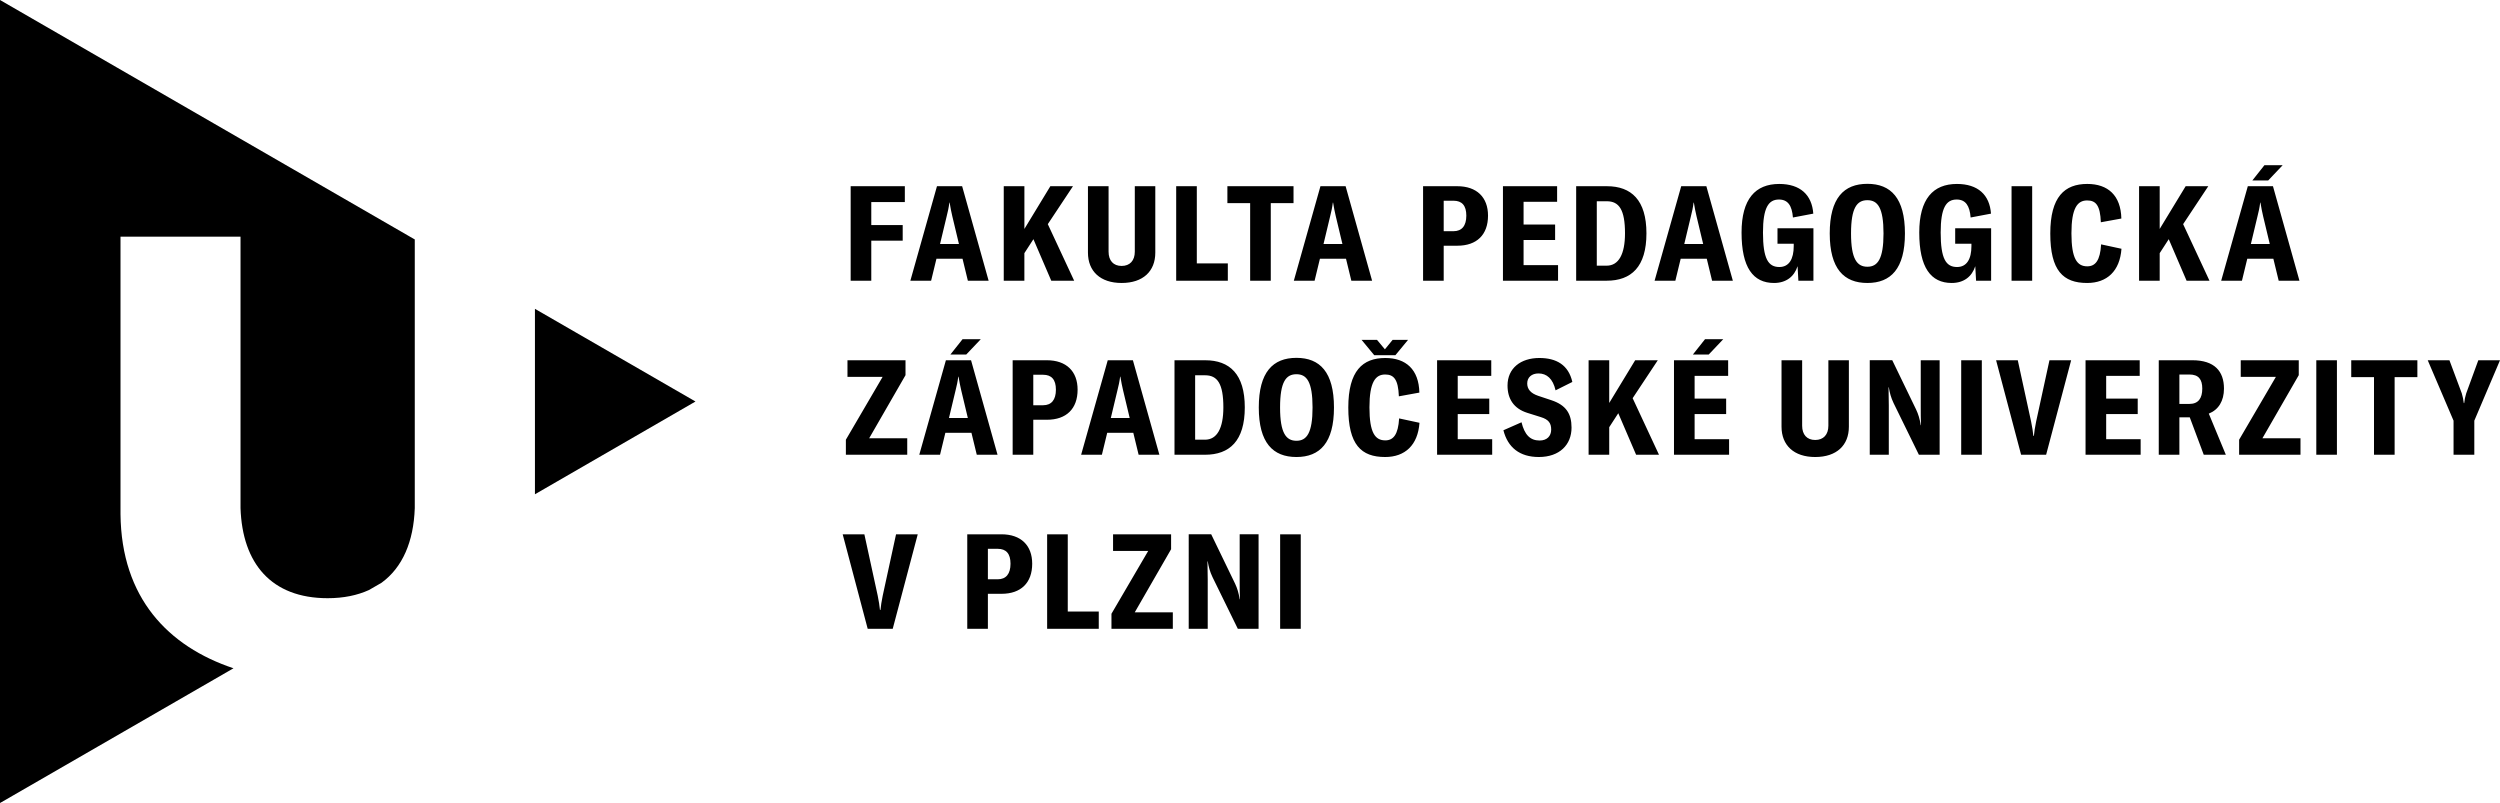
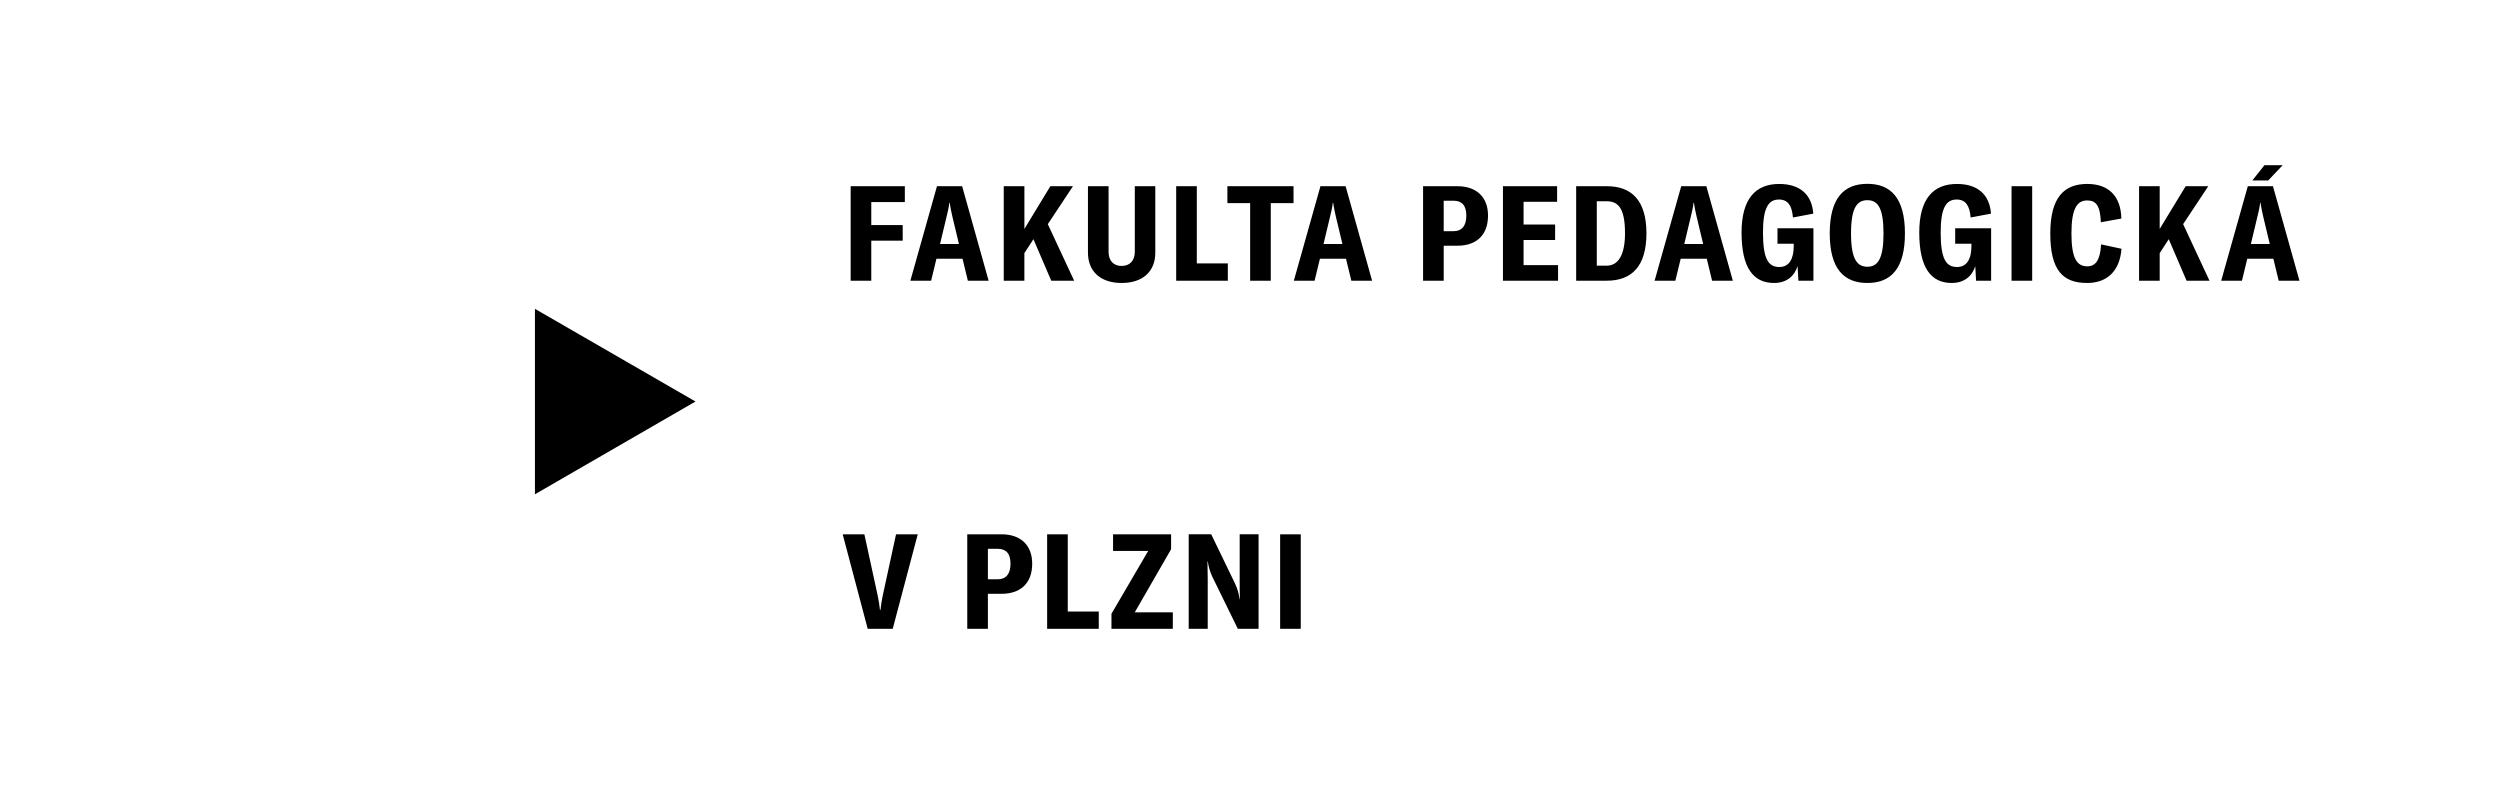
<svg xmlns="http://www.w3.org/2000/svg" version="1.1" id="Vrstva_1" x="0px" y="0px" viewBox="0 0 2000 642.42" style="enable-background:new 0 0 2000 642.42;" xml:space="preserve">
  <style type="text/css">
	.st0{fill:#020203;}
</style>
  <g>
    <polygon points="427.95,247.07 427.95,395.42 556.38,321.21 427.95,247.07  " />
-     <path d="M0,642.42l186.79-107.8c-52.2-17.44-89.74-56.25-90.39-123.34V189.35h96.02v217.16c1.47,44.17,24.55,72.05,69.73,72.05   c12.77,0,23.7-2.32,32.96-6.51l10.09-5.82c16.82-12.22,25.7-32.94,26.62-59.72V191.69h0.21L0,0V642.42L0,642.42z" />
    <path d="M694.16,503.04h20.02l20.02-75.6h-17.36l-10.64,48.98c-0.96,4.79-1.49,8.09-1.81,11.5h-0.43   c-0.32-3.41-0.86-6.71-1.81-11.5l-10.65-48.98h-17.35L694.16,503.04L694.16,503.04z M801.17,427.44h-27.36v75.6h16.5v-28h10.96   c15.44,0,24.49-8.74,24.49-24.07C825.76,436.28,816.71,427.44,801.17,427.44L801.17,427.44z M798.19,463.43h-7.88v-24.38h7.88   c6.71,0,10.22,3.83,10.22,11.92C808.41,459.17,804.79,463.43,798.19,463.43L798.19,463.43z M837.7,503.04h41.31V489.2h-24.8v-61.76   h-16.5V503.04L837.7,503.04z M889.17,491.01v12.04h49.09v-13.2h-30.45l29.07-50.47v-11.93h-46.43v13.31h28.11L889.17,491.01   L889.17,491.01z M950.96,503.04h15.22v-39.4c0-5.11-0.11-10.64-0.21-14.59h0.21c0.74,4.47,1.71,8.2,3.84,12.67l20.23,41.31h16.61   v-75.6h-15.12v36.84c0,5.11,0,10.11,0.21,15.12h-0.21c-0.85-5.22-1.91-8.73-3.72-12.56l-19.06-39.4h-17.99V503.04L950.96,503.04z    M1040.61,503.04v-75.6h-16.5v75.6H1040.61L1040.61,503.04z" />
-     <path d="M676.7,351.77v12.03h49.09v-13.2h-30.45l29.07-50.47V288.2h-46.43v13.31h28.11L676.7,351.77L676.7,351.77z M784.61,271.38   h-14.59l-9.69,12.24h12.67L784.61,271.38L784.61,271.38z M781.42,363.8h16.61l-21.19-75.6h-20.12l-21.3,75.6h16.61l4.26-17.57   h20.87L781.42,363.8L781.42,363.8z M759.17,334.42l5.32-22.25c0.85-3.52,1.59-6.5,2.13-10.86h0.21c0.64,4.36,1.39,7.34,2.13,10.86   l5.32,22.25H759.17L759.17,334.42z M837.49,288.2h-27.37v75.6h16.5v-28h10.97c15.44,0,24.49-8.73,24.49-24.07   C862.09,297.04,853.03,288.2,837.49,288.2L837.49,288.2z M834.51,324.19h-7.88v-24.38h7.88c6.71,0,10.22,3.84,10.22,11.92   C844.73,319.93,841.11,324.19,834.51,324.19L834.51,324.19z M910.9,363.8h16.61l-21.19-75.6H886.2l-21.3,75.6h16.61l4.26-17.57   h20.87L910.9,363.8L910.9,363.8z M888.65,334.42l5.32-22.25c0.85-3.52,1.6-6.5,2.13-10.86h0.21c0.64,4.36,1.38,7.34,2.13,10.86   l5.32,22.25H888.65L888.65,334.42z M939.61,363.8h24.38c19.7,0,31.84-11.07,31.84-37.9c0-26.51-12.04-37.69-31.63-37.69h-24.6   V363.8L939.61,363.8z M956.11,351.77v-51.54h7.99c9.9,0,14.59,6.82,14.59,25.66c0,16.61-5,25.87-14.69,25.87H956.11L956.11,351.77z    M1037.16,365.61c18.74,0,30.02-11.39,30.02-39.61c0-28.33-11.29-39.72-30.02-39.72c-18.85,0-30.13,11.39-30.13,39.72   C1007.03,354.22,1018.31,365.61,1037.16,365.61L1037.16,365.61z M1037.16,352.62c-8.31,0-13.1-6.17-13.1-26.62   c0-20.66,4.79-26.62,13.1-26.62c8.2,0,12.88,5.96,12.88,26.62C1050.04,346.45,1045.36,352.62,1037.16,352.62L1037.16,352.62z    M1126.43,271.91h-12.35l-6.17,7.56l-6.29-7.56h-12.35l10.12,12.25h16.93L1126.43,271.91L1126.43,271.91z M1108.12,365.61   c15.86,0,26.19-9.48,27.47-27.37l-16.29-3.51c-0.75,12.88-4.58,17.57-11.07,17.57c-8.2,0-12.67-6.17-12.67-26.4   c0-20.23,4.79-26.3,12.57-26.3c6.92,0,10.43,3.84,10.97,17.46l16.4-2.98c-0.43-18.52-10.75-27.68-27.26-27.68   c-18.1,0-29.6,10.22-29.6,39.61C1078.62,355.82,1088.95,365.61,1108.12,365.61L1108.12,365.61z M1166.18,351.35v-20.12h25.23   v-12.35h-25.23v-18.2h26.83V288.2h-43.34v75.6h44.08v-12.46H1166.18L1166.18,351.35z M1231.04,365.61   c16.61,0,26.19-9.8,26.19-23.53c0-11.29-4.58-17.99-15.87-21.82l-10.86-3.62c-5.96-2.02-8.73-5.32-8.73-9.9   c0-4.79,3.51-7.99,9.05-7.99c6.5,0,11.5,4.15,13.63,13.52l13.42-6.71c-3.09-13.63-12.77-19.17-26.4-19.17   c-14.91,0-25.45,8.2-25.45,22.04c0,10.65,5,18.42,15.76,21.83l10.86,3.41c6.28,1.92,8.31,4.9,8.31,10.01   c0,5.22-3.41,8.73-9.26,8.73c-7.67,0-12.04-4.69-14.48-14.59l-14.48,6.39C1206.23,357.95,1215.71,365.61,1231.04,365.61   L1231.04,365.61z M1308.89,363.8h18.31l-21.08-45.25l20.12-30.35h-18.1l-20.76,34.18V288.2h-16.5v75.6h16.5v-22.04l7.24-11.18   L1308.89,363.8L1308.89,363.8z M1378.58,271.38H1364l-9.69,12.24h12.67L1378.58,271.38L1378.58,271.38z M1355.69,351.35v-20.12   h25.23v-12.35h-25.23v-18.2h26.83V288.2h-43.33v75.6h44.08v-12.46H1355.69L1355.69,351.35z M1425.22,288.2v53.13   c0,14.91,9.9,24.28,26.94,24.28c17.14,0,26.94-9.37,26.94-24.28V288.2h-16.4v52.39c0,7.13-3.94,11.39-10.54,11.39   c-6.6,0-10.44-4.26-10.44-11.39V288.2H1425.22L1425.22,288.2z M1495.81,363.8h15.23v-39.4c0-5.11-0.11-10.65-0.21-14.59h0.21   c0.74,4.47,1.7,8.2,3.83,12.67l20.23,41.31h16.61v-75.6h-15.12v36.84c0,5.11,0,10.12,0.21,15.12h-0.21   c-0.85-5.22-1.92-8.73-3.73-12.57l-19.06-39.4h-18V363.8L1495.81,363.8z M1585.46,363.8v-75.6h-16.5v75.6H1585.46L1585.46,363.8z    M1616.88,363.8h20.02l20.02-75.6h-17.35l-10.65,48.98c-0.96,4.79-1.49,8.09-1.81,11.5h-0.43c-0.32-3.41-0.85-6.71-1.81-11.5   l-10.65-48.98h-17.35L1616.88,363.8L1616.88,363.8z M1684.94,351.35v-20.12h25.23v-12.35h-25.23v-18.2h26.83V288.2h-43.33v75.6   h44.08v-12.46H1684.94L1684.94,351.35z M1763,363.8h17.67l-13.63-32.9c7.77-3.09,12.14-10.11,12.14-20.02   c0-13.95-7.66-22.68-25.23-22.68h-26.94v75.6h16.5v-29.92h8.31L1763,363.8L1763,363.8z M1743.51,323.13V299.6h7.98   c7.35,0,10.33,3.84,10.33,11.29c0,7.67-3.09,12.25-10.33,12.25H1743.51L1743.51,323.13z M1791.3,351.77v12.03h49.09v-13.2h-30.45   l29.07-50.47V288.2h-46.42v13.31h28.11L1791.3,351.77L1791.3,351.77z M1869.54,363.8v-75.6h-16.5v75.6H1869.54L1869.54,363.8z    M1933.91,288.2h-52.92v13.52h18.21v62.07h16.5v-62.07h18.2V288.2L1933.91,288.2z M1962.84,363.8h16.61v-27.26L2000,288.2h-17.35   l-9.69,26.51c-0.85,2.66-1.28,5-1.6,7.77h-0.32c-0.32-2.77-0.85-5.11-1.6-7.77l-9.9-26.51h-17.36l20.66,48.34V363.8L1962.84,363.8z   " />
    <path d="M723.87,161.64v-12.67h-43.34v75.6h16.5v-32.05h25.13v-12.46h-25.13v-18.42H723.87L723.87,161.64z M774.29,224.57h16.61   l-21.19-75.6h-20.13l-21.29,75.6h16.61l4.26-17.57h20.87L774.29,224.57L774.29,224.57z M752.04,195.18l5.32-22.25   c0.85-3.51,1.6-6.49,2.13-10.86h0.21c0.64,4.37,1.39,7.35,2.13,10.86l5.32,22.25H752.04L752.04,195.18z M841.01,224.57h18.32   l-21.08-45.25l20.13-30.35h-18.1l-20.76,34.18v-34.18H803v75.6h16.5v-22.04l7.24-11.18L841.01,224.57L841.01,224.57z    M870.36,148.97v53.13c0,14.9,9.9,24.28,26.94,24.28c17.14,0,26.94-9.37,26.94-24.28v-53.13h-16.4v52.38   c0,7.14-3.94,11.4-10.54,11.4c-6.6,0-10.44-4.26-10.44-11.4v-52.38H870.36L870.36,148.97z M940.95,224.57h41.31v-13.84h-24.81   v-61.76h-16.5V224.57L940.95,224.57z M1034.83,148.97h-52.92v13.52h18.21v62.08h16.5v-62.08h18.2V148.97L1034.83,148.97z    M1081.07,224.57h16.61l-21.19-75.6h-20.13l-21.29,75.6h16.61l4.26-17.57h20.87L1081.07,224.57L1081.07,224.57z M1058.82,195.18   l5.32-22.25c0.86-3.51,1.6-6.49,2.13-10.86h0.21c0.64,4.37,1.39,7.35,2.13,10.86l5.32,22.25H1058.82L1058.82,195.18z    M1165.82,148.97h-27.36v75.6h16.5v-28h10.97c15.44,0,24.49-8.73,24.49-24.07C1190.42,157.8,1181.37,148.97,1165.82,148.97   L1165.82,148.97z M1162.84,184.96h-7.88v-24.38h7.88c6.71,0,10.22,3.83,10.22,11.92C1173.06,180.7,1169.45,184.96,1162.84,184.96   L1162.84,184.96z M1218.86,212.1v-20.12h25.23v-12.35h-25.23v-18.21h26.83v-12.46h-43.33v75.6h44.08V212.1H1218.86L1218.86,212.1z    M1260.93,224.57h24.38c19.7,0,31.84-11.07,31.84-37.91c0-26.51-12.03-37.69-31.63-37.69h-24.59V224.57L1260.93,224.57z    M1277.43,212.53V161h7.98c9.9,0,14.59,6.81,14.59,25.66c0,16.61-5.01,25.88-14.7,25.88H1277.43L1277.43,212.53z M1369.67,224.57   h16.61l-21.19-75.6h-20.12l-21.29,75.6h16.61l4.26-17.57h20.87L1369.67,224.57L1369.67,224.57z M1347.42,195.18l5.32-22.25   c0.85-3.51,1.6-6.49,2.13-10.86h0.21c0.64,4.37,1.38,7.35,2.13,10.86l5.32,22.25H1347.42L1347.42,195.18z M1419.21,226.38   c9.69,0,16.19-5.11,18.85-13.42l0.64,11.61h12.04v-41.95h-28.75v12.35h12.99v1.92c0,10.33-3.73,16.72-11.5,16.72   c-8.94,0-13.1-6.71-13.1-27.58c0-19.8,4.37-26.41,12.78-26.41c7.24,0,10.44,5.01,11.18,14.38l16.29-3.09   c-1.07-15.02-10.44-23.75-27.26-23.75c-19.06,0-30.13,12.03-30.13,38.86C1393.23,214.02,1402.49,226.38,1419.21,226.38   L1419.21,226.38z M1493.92,226.38c18.74,0,30.03-11.4,30.03-39.61c0-28.32-11.29-39.71-30.03-39.71   c-18.84,0-30.13,11.39-30.13,39.71C1463.8,214.98,1475.08,226.38,1493.92,226.38L1493.92,226.38z M1493.92,213.39   c-8.31,0-13.09-6.17-13.09-26.62c0-20.65,4.79-26.62,13.09-26.62c8.2,0,12.89,5.96,12.89,26.62   C1506.81,207.21,1502.12,213.39,1493.92,213.39L1493.92,213.39z M1561.37,226.38c9.69,0,16.19-5.11,18.85-13.42l0.64,11.61h12.04   v-41.95h-28.75v12.35h12.99v1.92c0,10.33-3.72,16.72-11.5,16.72c-8.94,0-13.1-6.71-13.1-27.58c0-19.8,4.37-26.41,12.78-26.41   c7.24,0,10.43,5.01,11.18,14.38l16.29-3.09c-1.07-15.02-10.44-23.75-27.26-23.75c-19.06,0-30.13,12.03-30.13,38.86   C1535.39,214.02,1544.65,226.38,1561.37,226.38L1561.37,226.38z M1625.74,224.57v-75.6h-16.5v75.6H1625.74L1625.74,224.57z    M1669.71,226.38c15.87,0,26.19-9.48,27.47-27.37l-16.29-3.52c-0.74,12.89-4.58,17.57-11.07,17.57c-8.2,0-12.67-6.18-12.67-26.41   c0-20.23,4.79-26.3,12.57-26.3c6.92,0,10.44,3.83,10.97,17.46l16.4-2.98c-0.43-18.53-10.75-27.68-27.26-27.68   c-18.1,0-29.6,10.22-29.6,39.61C1640.21,216.58,1650.54,226.38,1669.71,226.38L1669.71,226.38z M1749.27,224.57h18.32l-21.08-45.25   l20.12-30.35h-18.1l-20.77,34.18v-34.18h-16.5v75.6h16.5v-22.04l7.24-11.18L1749.27,224.57L1749.27,224.57z M1826.15,132.14h-14.59   l-9.69,12.24h12.67L1826.15,132.14L1826.15,132.14z M1822.95,224.57h16.61l-21.19-75.6h-20.12l-21.3,75.6h16.61l4.26-17.57h20.87   L1822.95,224.57L1822.95,224.57z M1800.7,195.18l5.32-22.25c0.86-3.51,1.6-6.49,2.13-10.86h0.21c0.64,4.37,1.39,7.35,2.13,10.86   l5.32,22.25H1800.7L1800.7,195.18z" />
  </g>
</svg>